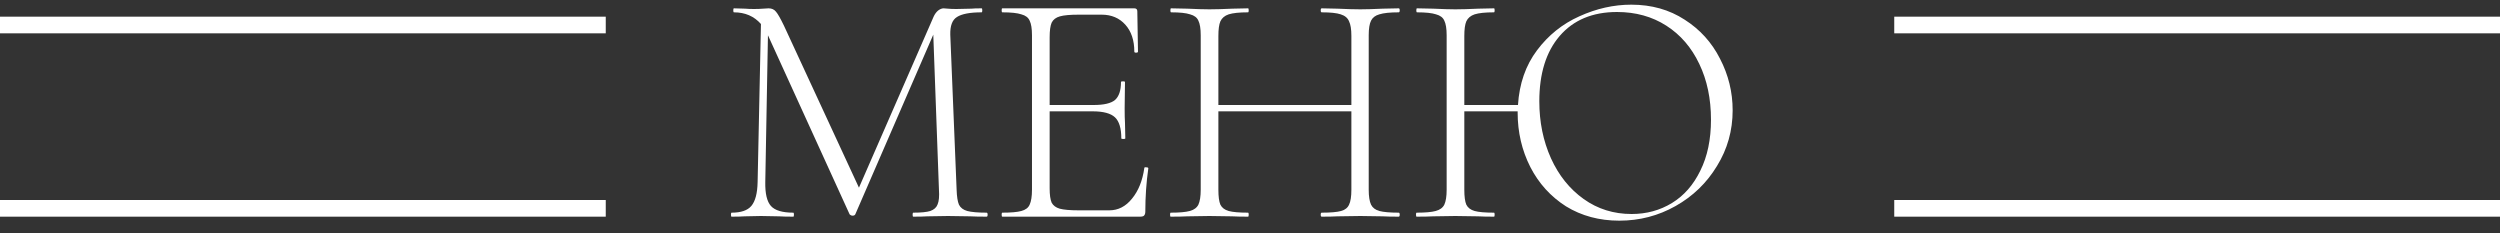
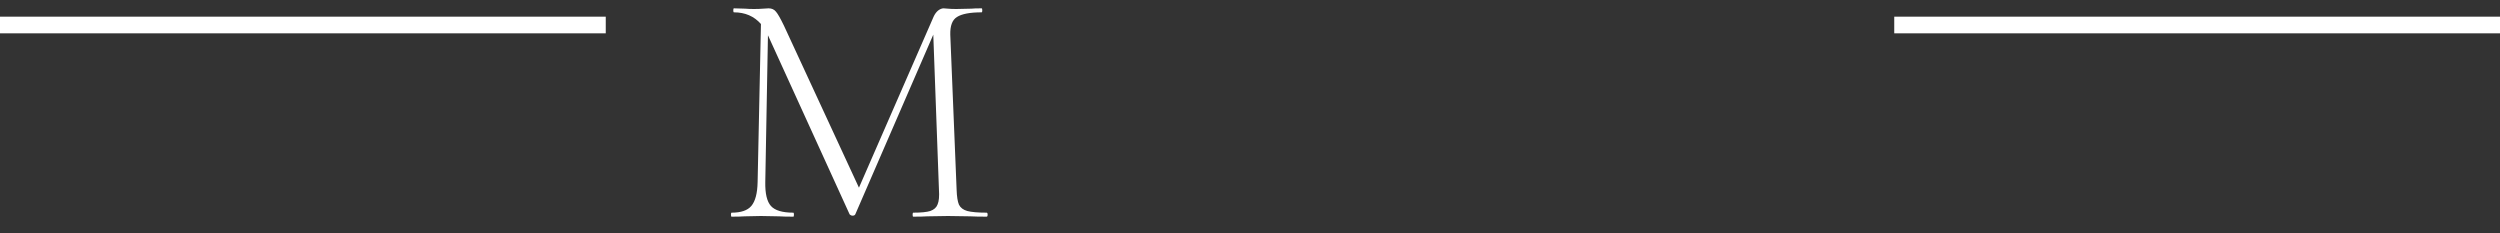
<svg xmlns="http://www.w3.org/2000/svg" width="150" height="14" viewBox="0 0 150 14" fill="none">
  <rect x="0" y="0" width="150" height="14" fill="#333333" stroke="none" />
  <path fill-rule="evenodd" clip-rule="evenodd" d="M36.345 2H0V1H36.345V2Z" fill="white" />
-   <path fill-rule="evenodd" clip-rule="evenodd" d="M36.345 13H0V12H36.345V13Z" fill="white" />
  <path fill-rule="evenodd" clip-rule="evenodd" d="M150 2H113.655V1H150V2Z" fill="white" />
-   <path fill-rule="evenodd" clip-rule="evenodd" d="M150 13H113.655V12H150V13Z" fill="white" />
  <path d="M59.197 12.76C59.237 12.76 59.257 12.8 59.257 12.88C59.257 12.96 59.237 13 59.197 13C58.784 13 58.457 12.993 58.217 12.98L56.877 12.96L55.637 12.98C55.437 12.993 55.157 13 54.797 13C54.77 13 54.757 12.96 54.757 12.88C54.757 12.8 54.77 12.76 54.797 12.76C55.264 12.76 55.604 12.726 55.817 12.66C56.044 12.58 56.19 12.447 56.257 12.26C56.337 12.073 56.364 11.78 56.337 11.38L55.997 2.08L51.317 12.86C51.29 12.913 51.237 12.94 51.157 12.94C51.09 12.94 51.03 12.913 50.977 12.86L46.097 2.16L46.077 2.12L45.917 10.92C45.904 11.613 46.017 12.093 46.257 12.36C46.497 12.627 46.944 12.76 47.597 12.76C47.624 12.76 47.637 12.8 47.637 12.88C47.637 12.96 47.624 13 47.597 13C47.224 13 46.937 12.993 46.737 12.98L45.657 12.96L44.677 12.98C44.504 12.993 44.244 13 43.897 13C43.87 13 43.857 12.96 43.857 12.88C43.857 12.8 43.87 12.76 43.897 12.76C44.457 12.76 44.85 12.627 45.077 12.36C45.317 12.08 45.444 11.6 45.457 10.92L45.657 1.44C45.244 0.973 44.704 0.74 44.037 0.74C44.01 0.74 43.997 0.7 43.997 0.62C43.997 0.54 44.01 0.5 44.037 0.5L44.717 0.52C44.85 0.533 45.024 0.54 45.237 0.54C45.45 0.54 45.63 0.533 45.777 0.52C45.924 0.506 46.037 0.5 46.117 0.5C46.304 0.5 46.45 0.566 46.557 0.7C46.664 0.82 46.824 1.1 47.037 1.54L51.537 11.26L56.017 1C56.084 0.853 56.17 0.733 56.277 0.64C56.397 0.546 56.51 0.5 56.617 0.5C56.67 0.5 56.757 0.506 56.877 0.52C56.997 0.533 57.164 0.54 57.377 0.54L58.277 0.52C58.41 0.506 58.617 0.5 58.897 0.5C58.924 0.5 58.937 0.54 58.937 0.62C58.937 0.7 58.924 0.74 58.897 0.74C58.204 0.74 57.71 0.833 57.417 1.02C57.137 1.193 57.004 1.546 57.017 2.08L57.397 11.38C57.41 11.793 57.457 12.093 57.537 12.28C57.63 12.466 57.797 12.593 58.037 12.66C58.29 12.726 58.677 12.76 59.197 12.76Z" fill="white" />
-   <path d="M68.659 10.08C68.659 10.04 68.699 10.027 68.779 10.04C68.859 10.04 68.899 10.06 68.899 10.1C68.779 10.94 68.719 11.806 68.719 12.7C68.719 12.806 68.692 12.886 68.639 12.94C68.599 12.98 68.519 13 68.399 13H60.139C60.112 13 60.099 12.96 60.099 12.88C60.099 12.8 60.112 12.76 60.139 12.76C60.659 12.76 61.039 12.726 61.279 12.66C61.532 12.593 61.699 12.466 61.779 12.28C61.872 12.08 61.919 11.78 61.919 11.38V2.12C61.919 1.72 61.872 1.426 61.779 1.24C61.699 1.053 61.532 0.926 61.279 0.86C61.039 0.78 60.659 0.74 60.139 0.74C60.112 0.74 60.099 0.7 60.099 0.62C60.099 0.54 60.112 0.5 60.139 0.5H68.059C68.179 0.5 68.239 0.56 68.239 0.68L68.279 3.1C68.279 3.14 68.239 3.16 68.159 3.16C68.092 3.16 68.059 3.14 68.059 3.1C68.059 2.42 67.879 1.88 67.519 1.48C67.159 1.08 66.685 0.88 66.099 0.88H64.719C64.212 0.88 63.839 0.913 63.599 0.98C63.359 1.046 63.192 1.173 63.099 1.36C63.019 1.546 62.979 1.84 62.979 2.24V6.3H65.619C66.232 6.3 66.659 6.2 66.899 6C67.139 5.786 67.259 5.426 67.259 4.92C67.259 4.893 67.299 4.88 67.379 4.88C67.459 4.88 67.499 4.893 67.499 4.92L67.479 6.5C67.479 6.886 67.485 7.173 67.499 7.36L67.519 8.3C67.519 8.326 67.479 8.34 67.399 8.34C67.319 8.34 67.279 8.326 67.279 8.3C67.279 7.7 67.152 7.28 66.899 7.04C66.645 6.8 66.199 6.68 65.559 6.68H62.979V11.3C62.979 11.687 63.019 11.973 63.099 12.16C63.192 12.333 63.352 12.453 63.579 12.52C63.819 12.586 64.199 12.62 64.719 12.62H66.559C67.092 12.62 67.545 12.386 67.919 11.92C68.305 11.453 68.552 10.84 68.659 10.08Z" fill="white" />
-   <path d="M83.923 12.76C83.963 12.76 83.983 12.8 83.983 12.88C83.983 12.96 83.963 13 83.923 13C83.509 13 83.189 12.993 82.963 12.98L81.623 12.96L80.243 12.98C80.016 12.993 79.703 13 79.303 13C79.263 13 79.243 12.96 79.243 12.88C79.243 12.8 79.263 12.76 79.303 12.76C79.836 12.76 80.223 12.726 80.463 12.66C80.703 12.593 80.863 12.466 80.943 12.28C81.036 12.093 81.083 11.793 81.083 11.38V6.68H73.103V11.38C73.103 11.793 73.143 12.093 73.223 12.28C73.316 12.466 73.483 12.593 73.723 12.66C73.963 12.726 74.349 12.76 74.883 12.76C74.909 12.76 74.923 12.8 74.923 12.88C74.923 12.96 74.909 13 74.883 13C74.483 13 74.163 12.993 73.923 12.98L72.563 12.96L71.243 12.98C71.003 12.993 70.669 13 70.243 13C70.216 13 70.203 12.96 70.203 12.88C70.203 12.8 70.216 12.76 70.243 12.76C70.763 12.76 71.143 12.726 71.383 12.66C71.636 12.593 71.809 12.466 71.903 12.28C71.996 12.08 72.043 11.78 72.043 11.38V2.12C72.043 1.72 71.996 1.426 71.903 1.24C71.823 1.053 71.656 0.926 71.403 0.86C71.163 0.78 70.783 0.74 70.263 0.74C70.236 0.74 70.223 0.7 70.223 0.62C70.223 0.54 70.236 0.5 70.263 0.5L71.243 0.52C71.803 0.546 72.243 0.56 72.563 0.56C72.923 0.56 73.383 0.546 73.943 0.52L74.883 0.5C74.909 0.5 74.923 0.54 74.923 0.62C74.923 0.7 74.909 0.74 74.883 0.74C74.363 0.74 73.976 0.78 73.723 0.86C73.483 0.94 73.316 1.08 73.223 1.28C73.143 1.466 73.103 1.76 73.103 2.16V6.3H81.083V2.16C81.083 1.76 81.036 1.466 80.943 1.28C80.863 1.08 80.696 0.94 80.443 0.86C80.203 0.78 79.823 0.74 79.303 0.74C79.263 0.74 79.243 0.7 79.243 0.62C79.243 0.54 79.263 0.5 79.303 0.5L80.243 0.52C80.803 0.546 81.263 0.56 81.623 0.56C81.956 0.56 82.403 0.546 82.963 0.52L83.923 0.5C83.963 0.5 83.983 0.54 83.983 0.62C83.983 0.7 83.963 0.74 83.923 0.74C83.403 0.74 83.016 0.78 82.763 0.86C82.523 0.926 82.356 1.053 82.263 1.24C82.169 1.426 82.123 1.72 82.123 2.12V11.38C82.123 11.78 82.169 12.08 82.263 12.28C82.356 12.466 82.523 12.593 82.763 12.66C83.016 12.726 83.403 12.76 83.923 12.76Z" fill="white" />
-   <path d="M97.879 0.28C99.092 0.28 100.159 0.58 101.079 1.18C101.999 1.766 102.706 2.546 103.199 3.52C103.706 4.493 103.959 5.526 103.959 6.62C103.959 7.833 103.646 8.946 103.019 9.96C102.406 10.973 101.579 11.773 100.539 12.36C99.499 12.947 98.372 13.24 97.159 13.24C95.959 13.24 94.892 12.953 93.959 12.38C93.039 11.793 92.326 11.007 91.819 10.02C91.312 9.02 91.059 7.933 91.059 6.76V6.68H87.859V11.38C87.859 11.793 87.899 12.093 87.979 12.28C88.072 12.466 88.239 12.593 88.479 12.66C88.719 12.726 89.106 12.76 89.639 12.76C89.666 12.76 89.679 12.8 89.679 12.88C89.679 12.96 89.666 13 89.639 13C89.239 13 88.919 12.993 88.679 12.98L87.319 12.96L85.999 12.98C85.759 12.993 85.426 13 84.999 13C84.972 13 84.959 12.96 84.959 12.88C84.959 12.8 84.972 12.76 84.999 12.76C85.519 12.76 85.899 12.726 86.139 12.66C86.392 12.593 86.566 12.466 86.659 12.28C86.752 12.08 86.799 11.78 86.799 11.38V2.12C86.799 1.72 86.752 1.426 86.659 1.24C86.579 1.053 86.412 0.926 86.159 0.86C85.919 0.78 85.539 0.74 85.019 0.74C84.992 0.74 84.979 0.7 84.979 0.62C84.979 0.54 84.992 0.5 85.019 0.5L85.999 0.52C86.559 0.546 86.999 0.56 87.319 0.56C87.679 0.56 88.139 0.546 88.699 0.52L89.639 0.5C89.666 0.5 89.679 0.54 89.679 0.62C89.679 0.7 89.666 0.74 89.639 0.74C89.119 0.74 88.732 0.78 88.479 0.86C88.239 0.94 88.072 1.08 87.979 1.28C87.899 1.466 87.859 1.76 87.859 2.16V6.3H91.079C91.159 5.02 91.539 3.926 92.219 3.02C92.899 2.113 93.746 1.433 94.759 0.98C95.786 0.513 96.826 0.28 97.879 0.28ZM97.899 12.84C98.792 12.84 99.599 12.62 100.319 12.18C101.039 11.74 101.606 11.093 102.019 10.24C102.446 9.386 102.659 8.366 102.659 7.18C102.659 5.926 102.426 4.813 101.959 3.84C101.492 2.853 100.832 2.086 99.979 1.54C99.126 0.993 98.139 0.72 97.019 0.72C95.552 0.72 94.406 1.2 93.579 2.16C92.766 3.106 92.359 4.413 92.359 6.08C92.359 7.32 92.592 8.46 93.059 9.5C93.526 10.527 94.179 11.34 95.019 11.94C95.859 12.54 96.819 12.84 97.899 12.84Z" fill="white" />
</svg>